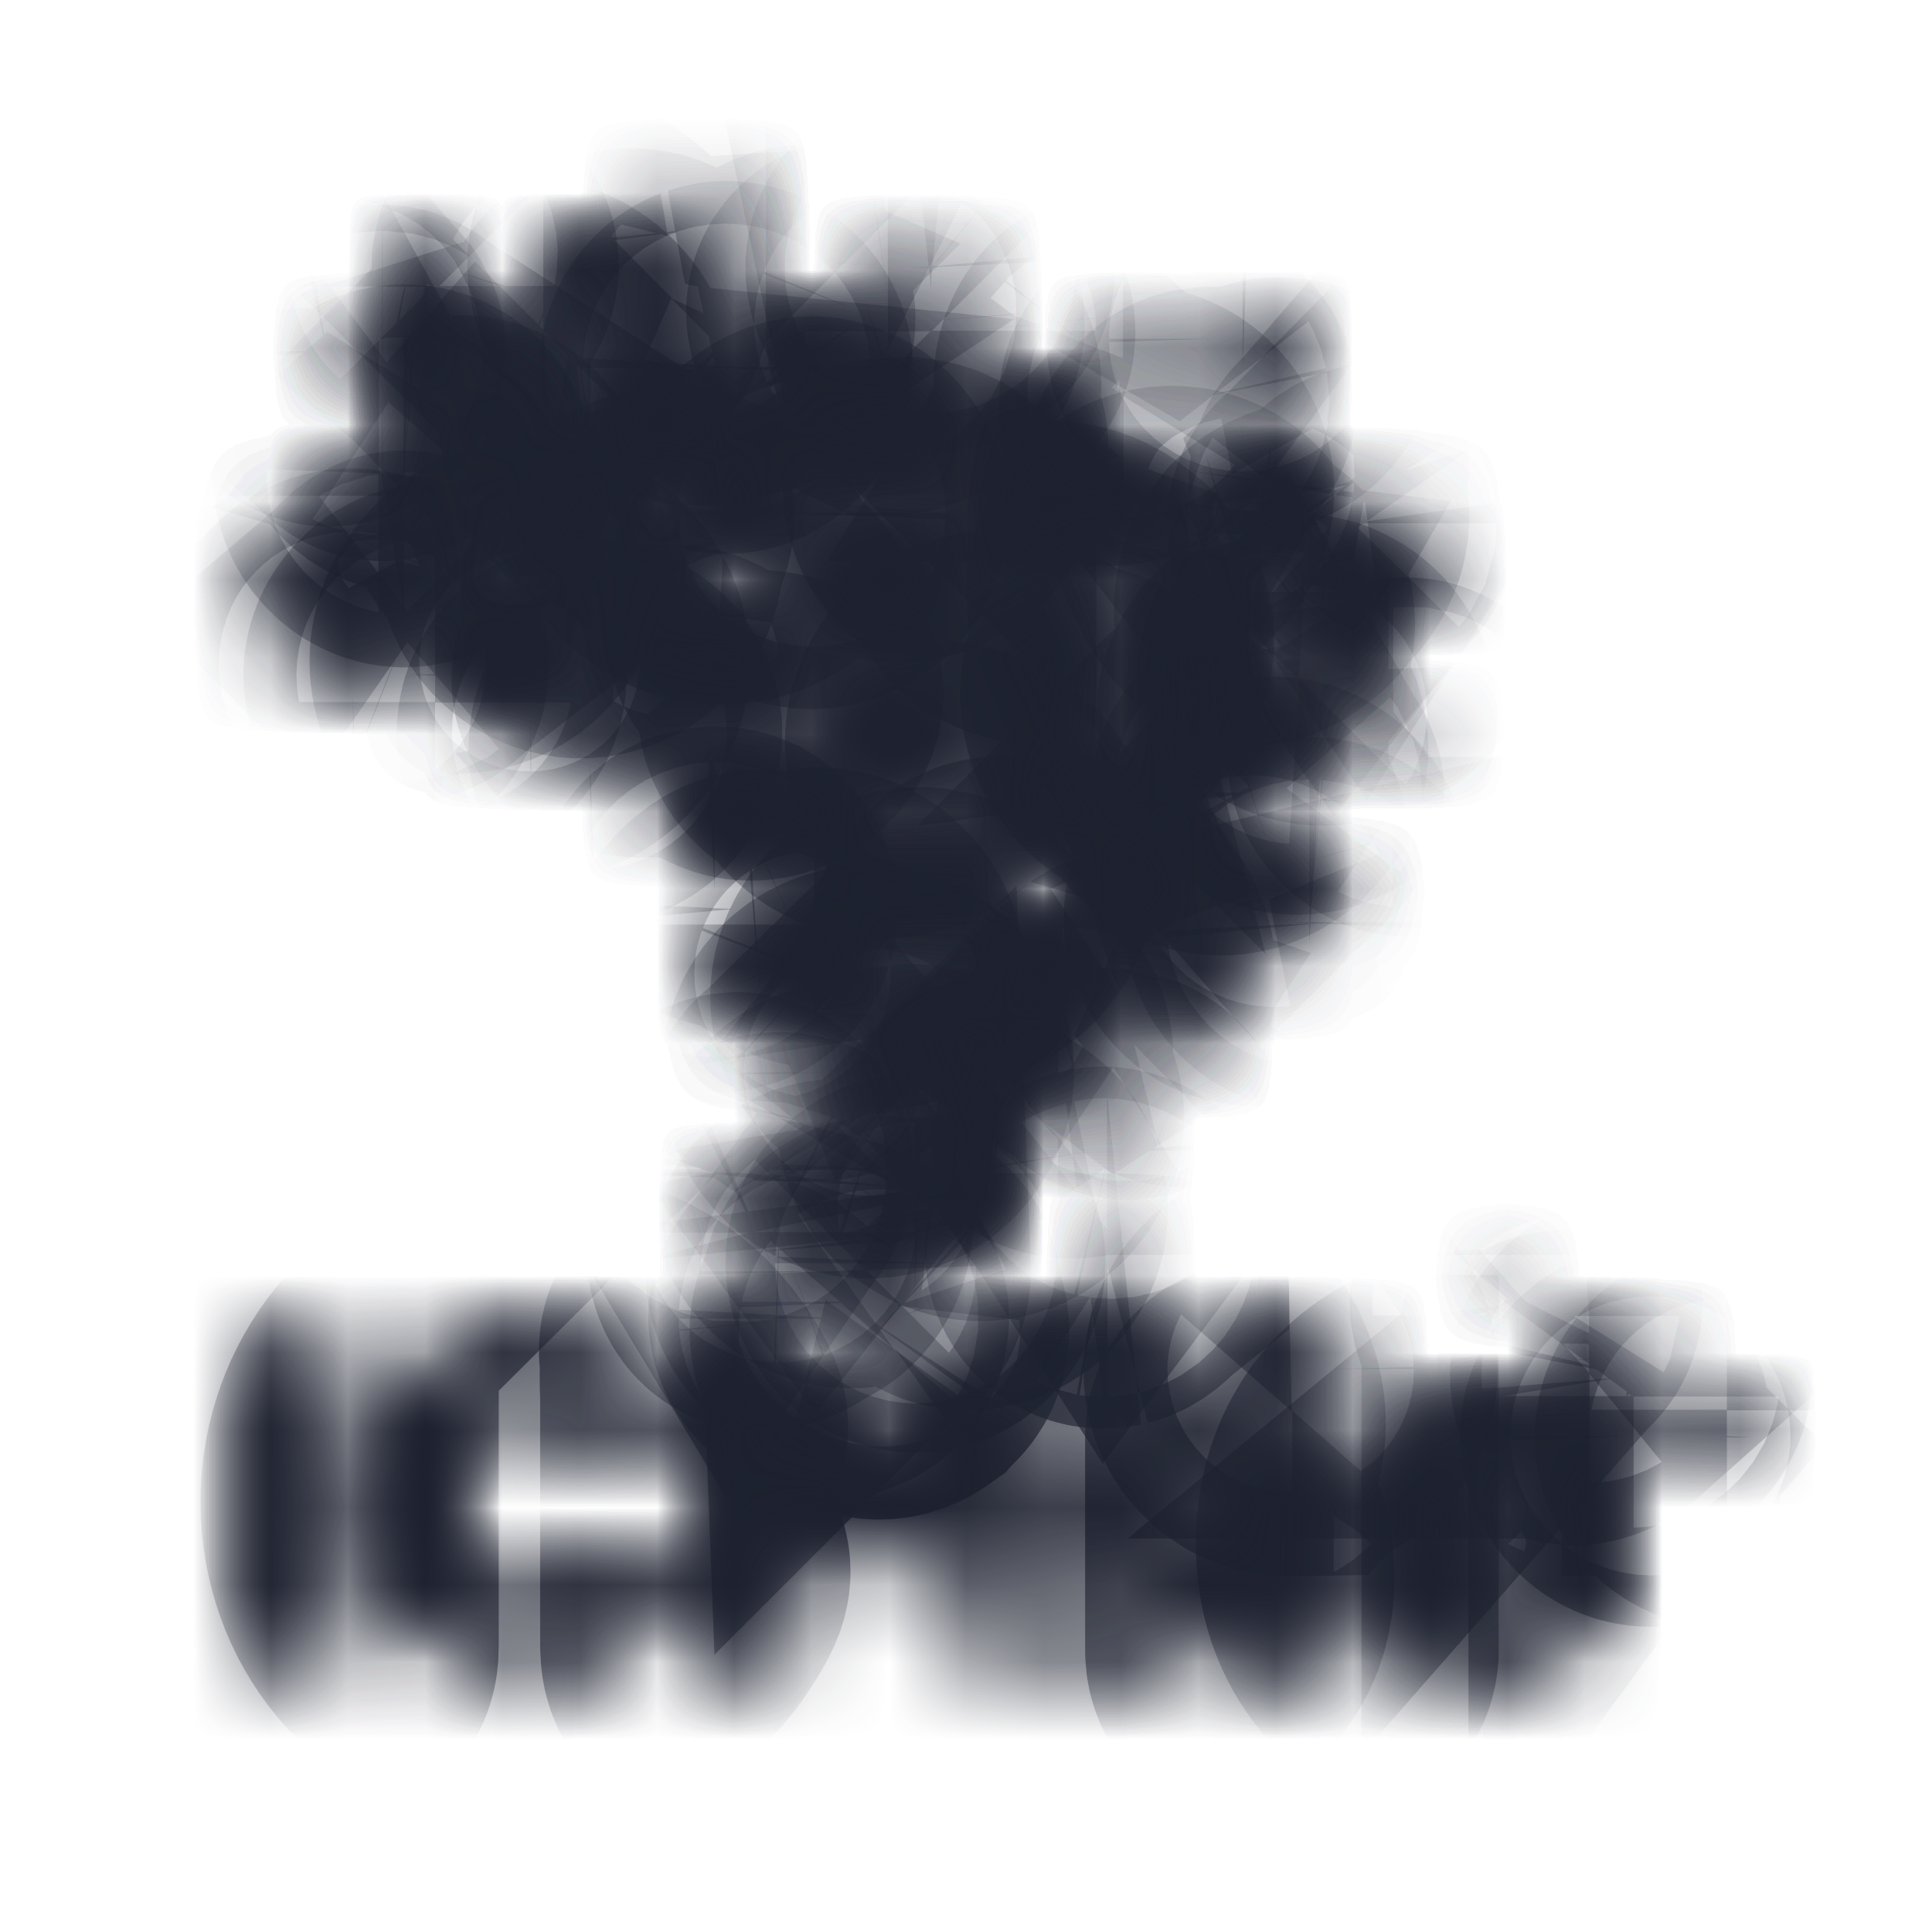
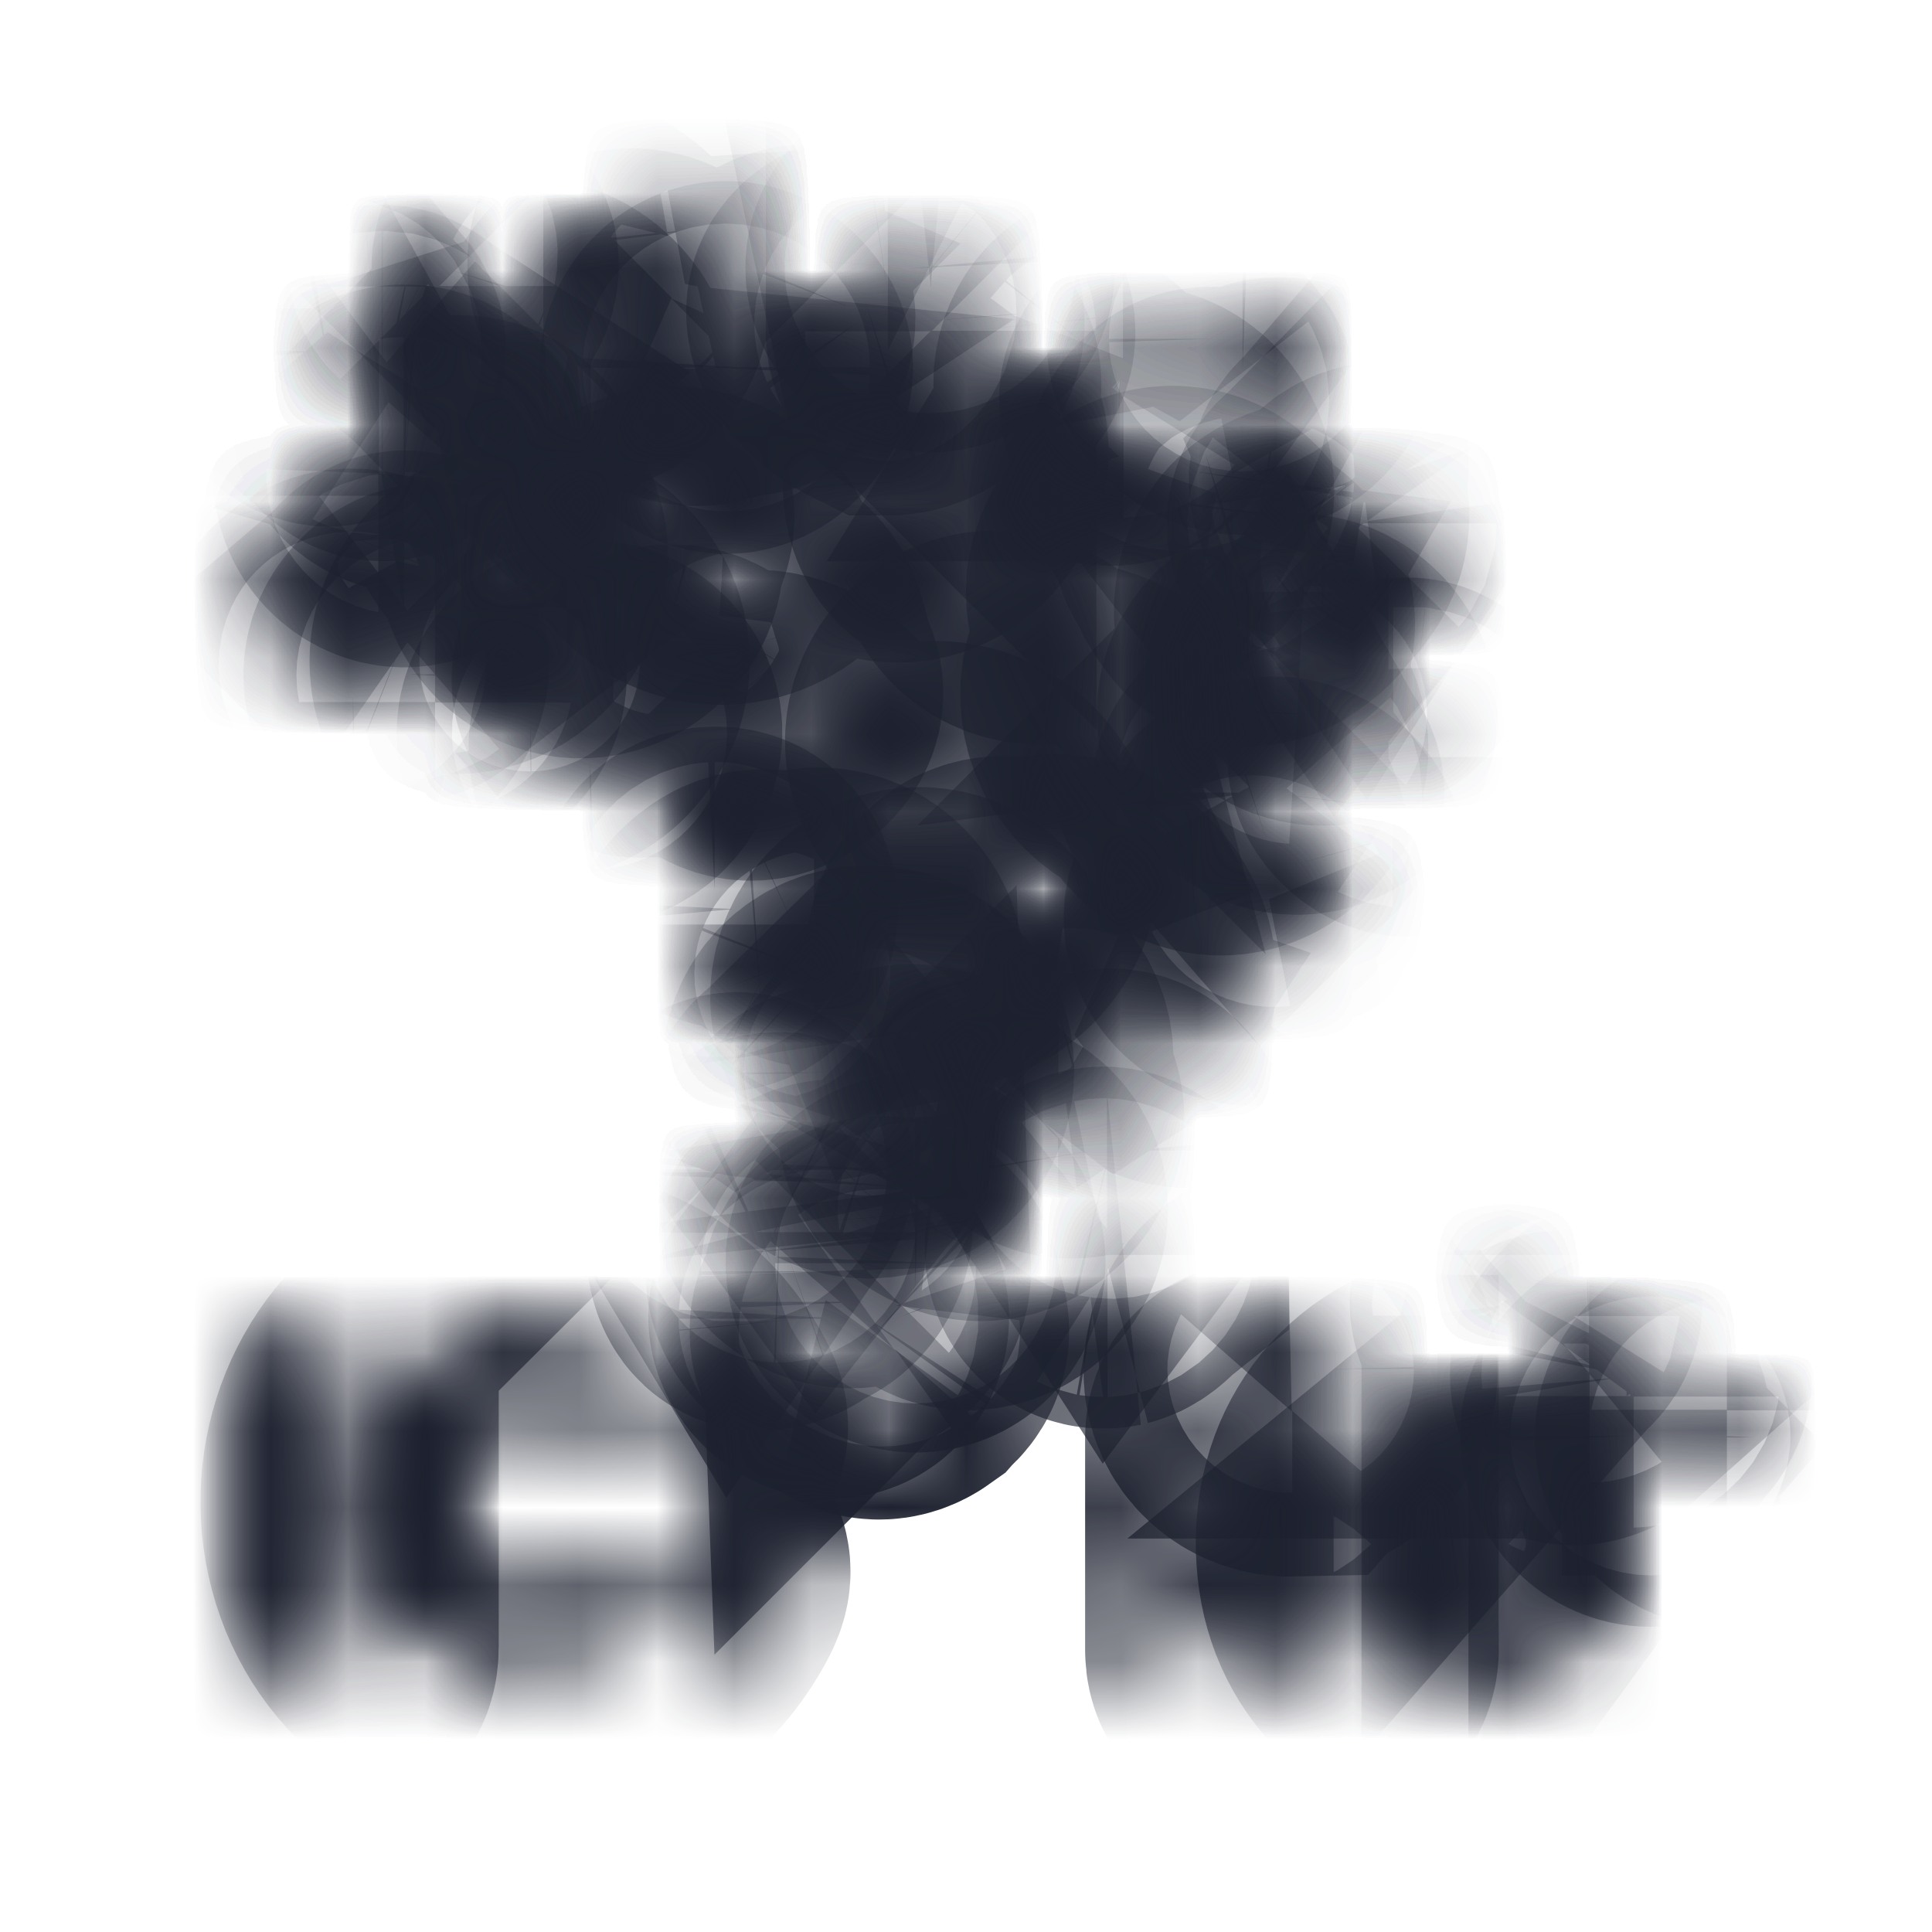
<svg xmlns="http://www.w3.org/2000/svg" width="25" height="25" viewBox="0 0 25 25" fill="none">
  <mask id="path-1-inside-1_9993_13542" fill="white">
    <path d="M15.165 19.351C15.236 19.301 15.279 19.272 15.322 19.244C15.722 18.994 15.886 18.551 15.743 18.102C15.593 17.623 15.258 17.345 14.744 17.331C14.159 17.309 13.566 17.331 12.981 17.317C12.824 17.317 12.717 17.366 12.617 17.488C12.317 17.852 12.024 18.223 11.703 18.573C11.239 19.079 11.332 19.13 10.818 18.594C10.468 18.23 10.126 17.852 9.797 17.466C9.626 17.267 9.412 17.302 9.219 17.345C9.041 17.381 9.141 17.573 9.127 17.695C9.112 17.83 9.127 17.966 9.127 18.102C9.127 19.165 9.127 20.229 9.127 21.285C9.127 21.463 9.169 21.549 9.369 21.535C9.583 21.521 9.805 21.521 10.019 21.535C10.211 21.549 10.261 21.471 10.254 21.292C10.247 20.843 10.254 20.386 10.254 19.929C10.254 19.858 10.261 19.793 10.276 19.686C10.547 19.915 10.775 20.107 11.011 20.3C11.268 20.507 11.268 20.507 11.525 20.3C11.689 20.172 11.846 20.029 12.01 19.9C12.082 19.843 12.153 19.786 12.26 19.708C12.26 19.829 12.274 19.9 12.274 19.965C12.274 20.414 12.274 20.857 12.274 21.306C12.274 21.463 12.31 21.535 12.488 21.535C13.252 21.528 14.016 21.535 14.78 21.521C14.951 21.521 15.129 21.471 15.286 21.406C15.729 21.221 15.914 20.85 15.907 20.386C15.907 19.9 15.679 19.551 15.179 19.358L15.165 19.351ZM13.73 18.194C13.902 18.194 14.066 18.194 14.237 18.194C14.501 18.209 14.637 18.344 14.637 18.58C14.637 18.815 14.515 18.937 14.251 18.951C14.144 18.951 14.037 18.951 13.923 18.951C13.6 18.951 13.438 18.794 13.438 18.48C13.438 18.29 13.535 18.194 13.73 18.194ZM14.323 20.614C14.201 20.614 14.08 20.614 13.959 20.614C13.438 20.614 13.438 20.614 13.438 20.1C13.438 19.722 13.366 19.758 13.78 19.758C13.966 19.758 14.144 19.758 14.33 19.758C14.58 19.772 14.73 19.943 14.722 20.2C14.722 20.457 14.58 20.6 14.323 20.607V20.614Z" />
    <path d="M8.713 20.212C8.47 20.155 8.234 20.084 7.992 20.013C7.878 19.977 7.799 20.013 7.742 20.113C7.513 20.498 7.149 20.584 6.743 20.526C6.364 20.469 6.1 20.248 6 19.891C5.936 19.67 5.943 19.413 5.965 19.177C6 18.756 6.243 18.449 6.657 18.349C7.078 18.25 7.471 18.314 7.749 18.764C7.82 18.885 7.906 18.892 8.02 18.849C8.22 18.771 8.42 18.692 8.627 18.614C8.877 18.514 8.884 18.492 8.748 18.25C8.341 17.557 7.72 17.243 6.728 17.229C6.421 17.215 5.957 17.364 5.558 17.686C4.766 18.307 4.509 19.449 4.937 20.384C5.351 21.283 6.35 21.79 7.342 21.59C8.02 21.454 8.513 21.062 8.834 20.448C8.898 20.32 8.877 20.255 8.727 20.22L8.713 20.212Z" />
    <path d="M20.675 18.793C20.854 18.571 20.804 18.293 20.59 18.136C20.39 17.986 20.104 18.029 19.947 18.25C19.883 18.343 19.826 18.35 19.719 18.343C19.412 18.322 19.084 18.279 18.798 18.357C17.956 18.571 17.499 19.357 17.634 20.277C17.749 21.077 18.405 21.619 19.262 21.626C19.976 21.626 20.525 21.305 20.782 20.691C21.011 20.149 20.989 19.599 20.704 19.071C20.654 18.985 20.597 18.914 20.689 18.807L20.675 18.793ZM19.319 20.613C18.934 20.613 18.662 20.334 18.669 19.942C18.669 19.571 18.941 19.314 19.319 19.314C19.697 19.314 19.976 19.585 19.976 19.963C19.976 20.341 19.697 20.62 19.319 20.613Z" />
    <path d="M7.877 4.775C7.92 4.818 7.97 4.846 8.02 4.889C8.006 4.918 7.992 4.946 7.977 4.968C7.649 5.467 7.828 5.931 8.406 6.088C8.52 6.117 8.548 6.167 8.563 6.281C8.62 6.745 9.041 7.059 9.491 6.966C9.89 6.881 10.247 6.431 10.09 5.981C10.062 5.888 10.019 5.803 9.983 5.703C10.076 5.717 10.154 5.731 10.226 5.724C10.304 5.717 10.376 5.681 10.461 5.653C10.476 5.724 10.483 5.789 10.497 5.846C10.561 6.074 10.74 6.217 10.982 6.245C11.089 6.26 11.204 6.295 11.296 6.345C11.56 6.495 11.839 6.459 12.039 6.245C12.246 6.024 12.267 5.739 12.082 5.489C12.046 5.439 12.003 5.389 11.96 5.332C11.982 5.332 11.996 5.332 12.017 5.332C12.053 5.196 12.132 5.053 12.11 4.925C12.082 4.711 11.853 4.589 11.668 4.647C11.46 4.711 11.361 4.904 11.425 5.132C11.46 5.26 11.425 5.346 11.303 5.282C11.068 5.175 10.861 5.196 10.633 5.339C10.597 5.26 10.568 5.189 10.533 5.132C10.497 5.075 10.44 5.018 10.39 4.961C10.79 4.889 10.918 4.789 10.954 4.532C10.982 4.325 10.882 4.14 10.697 4.047C10.511 3.954 10.276 4.004 10.147 4.168C9.933 4.44 10.04 4.682 10.269 4.896C9.869 5.011 9.769 5.16 9.847 5.51C9.655 5.467 9.469 5.439 9.291 5.389C9.248 5.375 9.198 5.303 9.184 5.253C9.119 5.025 8.984 4.846 8.763 4.775C8.606 4.725 8.548 4.661 8.577 4.49C8.605 4.29 8.477 4.133 8.299 4.076C8.106 4.018 7.906 4.097 7.813 4.268C7.72 4.44 7.756 4.632 7.899 4.768L7.877 4.775Z" />
    <path d="M12.932 8.266C13.296 8.922 13.603 9.086 14.003 8.851C14.338 8.651 14.46 8.223 14.231 7.923C14.131 7.787 13.96 7.666 13.803 7.616C13.489 7.516 13.253 7.716 13.046 7.966C12.896 7.616 12.675 7.452 12.304 7.587C12.247 7.059 12.068 6.795 11.733 6.76C11.59 6.745 11.433 6.767 11.305 6.824C11.055 6.924 10.969 7.159 10.905 7.395C10.412 7.238 10.098 7.338 9.956 7.687C9.841 7.973 9.963 8.301 10.248 8.451C10.591 8.63 10.862 8.487 11.155 8.016C11.412 8.051 11.647 8.08 11.876 8.116C11.704 8.251 11.69 8.465 11.769 8.715C11.483 8.63 11.241 8.63 11.005 8.787C10.962 8.815 10.877 8.794 10.812 8.787C10.62 8.758 10.455 8.858 10.398 9.036C10.348 9.201 10.441 9.372 10.598 9.458C10.691 9.507 10.777 9.586 10.834 9.672C10.998 9.907 11.219 10.043 11.505 10C11.783 9.957 12.011 9.8 12.054 9.507C12.09 9.308 12.04 9.094 12.026 8.929C12.168 8.865 12.34 8.815 12.475 8.715C12.639 8.594 12.768 8.423 12.925 8.266H12.932Z" />
    <path d="M15.829 11.451C16.043 11.302 16.15 11.023 16.064 10.795C15.964 10.517 15.722 10.367 15.436 10.395C15.129 10.424 14.979 10.624 14.901 11.095C14.715 10.873 14.487 10.788 14.201 10.831C14.316 10.688 14.423 10.538 14.565 10.474C14.744 10.395 14.872 10.295 14.872 10.124C14.872 9.945 14.737 9.824 14.53 9.788C14.458 9.774 14.373 9.739 14.33 9.689C14.144 9.489 13.923 9.374 13.645 9.41C13.509 9.424 13.445 9.382 13.373 9.267C13.223 9.032 12.959 8.953 12.695 9.032C12.46 9.11 12.289 9.353 12.296 9.61C12.303 9.874 12.481 10.102 12.752 10.16C12.881 10.188 12.909 10.252 12.938 10.36C13.024 10.695 13.238 10.902 13.573 10.966C13.716 10.995 13.866 10.959 14.044 10.952C13.859 11.173 13.794 11.402 13.923 11.651C14.052 11.901 14.294 11.958 14.558 11.944C14.466 12.394 14.537 12.537 14.894 12.736C14.951 12.765 14.986 12.851 15.001 12.922C15.051 13.136 15.215 13.257 15.429 13.229C15.629 13.2 15.764 13.029 15.714 12.815C15.686 12.694 15.586 12.594 15.508 12.458C15.586 12.287 15.615 12.072 15.45 11.915C15.315 11.78 15.115 11.716 14.929 11.609C14.944 11.523 14.958 11.394 14.979 11.259C15.315 11.559 15.572 11.616 15.829 11.444V11.451Z" />
    <path d="M9.984 11.167C10.098 11.146 10.133 11.182 10.169 11.281C10.269 11.546 10.498 11.724 10.762 11.681C10.969 11.646 11.154 11.524 11.368 11.439C11.554 11.888 12.004 12.088 12.425 11.881C12.832 11.681 12.989 11.175 12.753 10.796C12.624 10.596 12.439 10.475 12.21 10.439C11.839 10.382 11.59 10.596 11.368 10.903C11.226 10.546 10.954 10.432 10.619 10.446C10.576 10.09 10.469 9.79 10.141 9.611C9.812 9.433 9.505 9.511 9.206 9.683C9.041 9.276 8.827 9.119 8.549 9.204C8.328 9.269 8.171 9.511 8.206 9.74C8.249 10.025 8.47 10.161 8.892 10.147C8.892 10.175 8.892 10.197 8.892 10.225C8.856 10.925 9.306 11.31 9.991 11.175L9.984 11.167Z" />
    <path d="M4.117 17.306C3.881 17.306 3.646 17.321 3.403 17.306C3.21 17.299 3.16 17.378 3.16 17.556C3.167 18.17 3.16 18.791 3.16 19.405C3.16 20.026 3.16 20.654 3.16 21.275C3.16 21.446 3.21 21.525 3.389 21.518C3.624 21.503 3.86 21.511 4.102 21.518C4.266 21.518 4.316 21.461 4.316 21.304C4.316 20.04 4.316 18.77 4.316 17.506C4.316 17.349 4.252 17.306 4.109 17.314L4.117 17.306Z" />
    <path d="M5.48 4.565C5.63 4.465 5.644 4.579 5.701 4.658C5.63 4.729 5.551 4.779 5.501 4.851C5.423 4.965 5.366 5.079 5.216 5.136C5.159 5.158 5.109 5.329 5.137 5.407C5.159 5.472 5.316 5.564 5.366 5.536C5.516 5.472 5.63 5.529 5.765 5.579C5.83 5.6 5.915 5.6 5.979 5.579C6.087 5.536 6.186 5.457 6.294 5.4C6.393 5.465 6.486 5.55 6.593 5.593C6.708 5.636 6.836 5.629 6.972 5.643C6.886 5.7 6.822 5.736 6.757 5.786C6.586 5.928 6.501 6.121 6.536 6.342C6.572 6.571 6.708 6.749 6.929 6.814C7.086 6.856 7.122 6.899 7.057 7.056C6.979 7.242 7.057 7.456 7.229 7.577C7.4 7.699 7.578 7.706 7.764 7.606C7.935 7.506 8.028 7.292 7.999 7.106C7.992 7.042 8.021 6.956 8.064 6.906C8.221 6.685 8.135 6.442 7.864 6.385C7.828 6.378 7.785 6.371 7.75 6.364C7.7 5.85 7.621 5.757 7.057 5.593C7.45 5.243 7.5 4.901 7.207 4.615C6.922 4.337 6.579 4.394 6.215 4.808C6.158 4.772 6.101 4.729 6.044 4.687C6.065 4.687 6.087 4.672 6.108 4.665C6.094 4.529 6.129 4.351 6.051 4.273C5.965 4.194 5.787 4.208 5.651 4.18C5.615 4.215 5.601 4.194 5.594 4.18C5.473 3.973 5.301 3.916 5.123 4.016C4.959 4.115 4.902 4.308 4.995 4.472C5.094 4.644 5.294 4.701 5.487 4.572L5.48 4.565Z" />
    <path d="M12.346 5.292C12.367 5.392 12.432 5.521 12.51 5.556C12.667 5.621 12.853 5.635 13.046 5.671C13.088 5.763 13.16 5.906 13.238 6.07C13.174 6.12 13.095 6.177 13.017 6.234C12.846 5.977 12.703 5.899 12.532 5.956C12.36 6.013 12.253 6.135 12.268 6.32C12.296 6.648 12.546 6.677 12.789 6.67C12.874 7.177 13.06 7.455 13.388 7.491C13.552 7.512 13.731 7.491 13.881 7.448C14.166 7.348 14.28 7.091 14.366 6.82C14.409 6.827 14.437 6.834 14.466 6.841C14.73 6.905 14.994 6.784 15.087 6.556C15.187 6.32 15.094 6.035 14.88 5.899C14.673 5.763 14.373 5.792 14.223 6.006C14.088 6.192 13.988 6.149 13.852 6.02C14.009 5.799 14.073 5.571 13.873 5.342C13.716 5.164 13.538 5.15 13.238 5.278C13.124 4.914 12.931 4.757 12.696 4.807C12.46 4.857 12.296 5.078 12.353 5.299L12.346 5.292Z" />
    <path d="M16.315 9.862C16.394 9.641 16.315 9.419 16.122 9.248C16.073 9.205 16.03 9.134 16.015 9.07C15.973 8.891 15.951 8.706 15.908 8.499C15.923 8.484 15.98 8.449 16.03 8.406C16.265 8.192 16.201 7.785 15.901 7.699C15.751 7.656 15.701 7.585 15.651 7.464C15.544 7.2 15.287 7.078 15.023 7.15C14.788 7.214 14.623 7.449 14.638 7.706C14.659 7.956 14.866 8.163 15.13 8.192C15.187 8.192 15.245 8.206 15.302 8.213C15.273 8.263 15.245 8.27 15.216 8.27C14.852 8.32 14.602 8.577 14.566 8.92C14.538 9.262 14.738 9.534 15.095 9.669C15.166 9.698 15.245 9.776 15.28 9.848C15.394 10.083 15.58 10.233 15.808 10.226C16.015 10.226 16.244 10.062 16.308 9.869L16.315 9.862Z" />
    <path d="M3.774 8.221C4.088 8.2 4.167 7.971 4.167 7.679C4.359 7.886 4.545 8.014 4.809 7.893C5.059 7.779 5.08 7.536 5.137 7.265C5.18 7.343 5.201 7.379 5.216 7.414C5.33 7.686 5.523 7.864 5.822 7.878C6.101 7.893 6.308 7.764 6.429 7.522C6.558 7.265 6.529 7.015 6.351 6.779C6.315 6.729 6.315 6.644 6.308 6.579C6.301 6.415 6.229 6.287 6.072 6.237C5.922 6.187 5.751 6.223 5.708 6.372C5.637 6.601 5.43 6.665 5.301 6.815C4.93 6.608 4.895 6.615 4.652 6.936C4.63 6.965 4.573 6.979 4.523 7C4.509 6.622 4.431 6.487 4.238 6.472C4.074 6.458 3.967 6.551 3.91 6.694C3.838 6.879 3.924 7 4.209 7.158C4.174 7.3 4.145 7.443 4.109 7.6C3.874 7.414 3.695 7.386 3.531 7.507C3.381 7.621 3.324 7.779 3.381 7.957C3.438 8.135 3.581 8.242 3.767 8.228L3.774 8.221Z" />
    <path d="M17.25 18.637C17.25 18.494 17.2 18.444 17.064 18.444C16.829 18.444 16.593 18.444 16.358 18.444C16.25 18.444 16.179 18.472 16.179 18.608C16.179 19.521 16.179 20.435 16.179 21.349C16.179 21.47 16.229 21.52 16.351 21.52C16.579 21.52 16.807 21.513 17.043 21.52C17.214 21.527 17.264 21.456 17.257 21.292C17.25 20.849 17.257 20.414 17.257 19.971C17.257 19.529 17.257 19.079 17.257 18.637H17.25Z" />
    <path d="M7.992 8.836C8.035 8.908 8.156 8.929 8.256 8.958C8.306 8.972 8.377 8.922 8.427 8.936C8.677 9.001 8.863 8.936 9.005 8.651C9.162 8.815 9.305 8.958 9.434 9.108C9.548 9.236 9.683 9.3 9.848 9.229C9.998 9.165 10.119 9.022 10.047 8.879C9.962 8.687 9.926 8.494 9.869 8.301C9.798 8.037 9.569 7.98 9.312 7.966C9.362 7.58 9.248 7.28 8.863 7.159C8.62 7.081 8.327 7.202 8.192 7.423C8.006 7.73 8.085 8.001 8.342 8.273C8.242 8.38 8.142 8.472 8.063 8.579C8.013 8.651 7.956 8.786 7.992 8.836Z" />
    <path d="M13.06 14.136C13.018 14.079 12.996 13.971 13.018 13.907C13.117 13.572 12.96 13.272 12.625 13.193C12.561 13.179 12.496 13.165 12.439 13.143C12.461 12.615 12.29 12.351 11.925 12.323C11.647 12.301 11.376 12.53 11.333 12.829C11.29 13.158 11.519 13.393 12.004 13.479C11.933 13.75 11.976 13.986 12.197 14.164C12.225 14.185 12.211 14.278 12.204 14.335C12.154 14.614 12.247 14.806 12.489 14.914C12.696 15.006 12.918 14.949 13.068 14.764C13.232 14.564 13.225 14.371 13.06 14.136Z" />
    <path d="M13.689 14.101C13.86 14.201 14.103 14.137 14.195 13.951C14.317 13.73 14.224 13.537 13.903 13.395C13.96 13.352 13.996 13.323 14.031 13.295C14.352 13.066 14.467 12.674 14.31 12.345C14.124 11.967 13.781 11.825 13.382 11.931C13.303 11.953 13.21 11.96 13.139 11.939C12.911 11.882 12.711 11.953 12.618 12.146C12.525 12.331 12.589 12.538 12.768 12.688C12.825 12.731 12.882 12.788 12.904 12.852C13.011 13.166 13.21 13.352 13.539 13.402C13.582 13.402 13.624 13.43 13.667 13.445C13.46 13.759 13.475 13.966 13.696 14.101H13.689Z" />
    <path d="M12.618 16.101C12.846 16.051 12.996 15.844 12.975 15.609C12.953 15.338 12.753 15.223 12.318 15.223C12.318 15.209 12.304 15.195 12.304 15.188C12.304 14.945 12.232 14.752 11.99 14.652C11.733 14.552 11.547 14.652 11.383 14.838C11.354 14.866 11.276 14.881 11.233 14.866C10.948 14.781 10.712 14.866 10.584 15.109C10.469 15.33 10.541 15.594 10.741 15.737C10.948 15.887 11.212 15.844 11.419 15.644C11.461 15.602 11.526 15.573 11.583 15.573C11.733 15.573 11.883 15.594 12.061 15.616C12.175 15.987 12.368 16.158 12.618 16.101Z" />
    <path d="M17.828 7.748C18.264 7.691 18.456 7.541 18.449 7.262C18.449 7.055 18.271 6.855 18.071 6.82C17.771 6.777 17.621 6.913 17.507 7.327C16.943 7.234 16.608 7.405 16.558 7.819C16.508 8.176 16.758 8.533 17.1 8.547C17.264 8.547 17.45 8.497 17.585 8.411C17.821 8.262 17.871 8.005 17.835 7.741L17.828 7.748Z" />
    <path d="M15.752 6.392C15.652 6.67 15.687 6.92 15.894 7.127C15.923 7.163 15.909 7.234 15.937 7.277C16.001 7.37 16.073 7.498 16.158 7.513C16.244 7.527 16.365 7.434 16.451 7.363C16.522 7.313 16.558 7.213 16.622 7.156C16.837 6.977 16.936 6.727 16.837 6.47C16.794 6.349 16.772 6.263 16.837 6.135C16.915 5.985 16.837 5.807 16.687 5.75C16.537 5.685 16.358 5.742 16.301 5.907C16.237 6.092 16.094 6.106 15.944 6.135C15.859 5.985 15.802 5.8 15.595 5.857C15.509 5.885 15.409 6.007 15.395 6.092C15.366 6.313 15.559 6.349 15.737 6.378L15.752 6.392Z" />
    <path d="M6.857 7.844C6.472 7.844 6.143 8.172 6.143 8.557C6.143 8.95 6.472 9.278 6.864 9.271C7.257 9.271 7.564 8.95 7.564 8.557C7.564 8.172 7.243 7.844 6.857 7.844Z" />
    <path d="M11.082 12.797C11.168 12.569 11.118 12.376 10.925 12.197C10.768 12.055 10.54 12.033 10.34 12.126C10.276 12.155 10.169 12.176 10.112 12.148C9.905 12.048 9.733 12.083 9.569 12.226C9.405 12.369 9.341 12.583 9.412 12.776C9.491 12.976 9.648 13.118 9.855 13.104C10.104 13.083 10.347 12.997 10.533 13.147C10.804 13.147 10.997 13.011 11.082 12.797Z" />
    <path d="M8.684 3.86C8.606 4.031 8.62 4.209 8.806 4.338C9.02 4.488 9.198 4.381 9.37 4.259C9.469 4.281 9.569 4.302 9.662 4.274C9.691 4.266 9.726 4.109 9.698 4.081C9.626 4.017 9.527 3.988 9.434 3.938C9.312 3.738 9.134 3.624 8.863 3.674C8.891 3.538 8.913 3.431 8.941 3.324C9.227 3.26 9.348 3.139 9.327 2.932C9.305 2.76 9.205 2.661 9.041 2.639C8.834 2.611 8.72 2.732 8.641 3.053C8.306 3.11 8.178 3.217 8.185 3.431C8.185 3.51 8.213 3.631 8.27 3.667C8.392 3.753 8.542 3.788 8.691 3.853L8.684 3.86Z" />
    <path d="M16.722 18.256C17.029 18.256 17.25 18.021 17.243 17.714C17.243 17.414 17.001 17.179 16.701 17.179C16.401 17.179 16.158 17.436 16.158 17.743C16.158 18.042 16.408 18.271 16.715 18.264L16.722 18.256Z" />
    <path d="M10.698 13.878C10.698 14.164 10.955 14.406 11.233 14.406C11.533 14.406 11.762 14.164 11.762 13.857C11.762 13.557 11.533 13.336 11.233 13.336C10.927 13.336 10.691 13.571 10.698 13.878Z" />
    <path d="M7.03 4.279C7.158 4.279 7.287 4.258 7.415 4.244C7.608 4.279 7.772 4.137 7.822 3.937C7.865 3.765 7.786 3.587 7.629 3.487C7.529 3.423 7.436 3.337 7.329 3.294C7.237 3.259 7.094 3.251 7.022 3.294C6.958 3.337 6.923 3.487 6.951 3.573C7.008 3.744 7.03 3.887 6.915 4.044C6.837 4.151 6.915 4.279 7.037 4.272L7.03 4.279Z" />
    <path d="M16.314 12.149C16.493 12.078 16.536 11.914 16.421 11.635C16.743 11.571 16.907 11.386 16.843 11.164C16.793 10.979 16.571 10.85 16.4 10.907C16.15 10.986 16.086 11.193 16.221 11.536C15.929 11.685 15.85 11.821 15.936 11.999C16.007 12.142 16.164 12.206 16.314 12.149Z" />
    <path d="M16.806 8.794C16.55 8.779 16.328 8.979 16.328 9.236C16.328 9.472 16.535 9.693 16.771 9.7C17.006 9.707 17.228 9.493 17.242 9.258C17.249 9.015 17.056 8.801 16.814 8.786L16.806 8.794Z" />
    <path d="M16.079 4.784C16.314 4.784 16.486 4.619 16.486 4.384C16.486 4.155 16.307 3.963 16.086 3.963C15.872 3.963 15.672 4.17 15.679 4.384C15.679 4.598 15.865 4.776 16.079 4.784Z" />
    <path d="M4.966 8.607C4.966 8.386 4.774 8.2 4.552 8.2C4.338 8.2 4.153 8.386 4.153 8.6C4.153 8.821 4.352 9.021 4.567 9.014C4.766 9.014 4.966 8.807 4.966 8.607Z" />
    <path d="M10.912 6.645C10.912 6.438 10.727 6.238 10.52 6.231C10.313 6.224 10.106 6.424 10.098 6.638C10.098 6.845 10.284 7.038 10.498 7.038C10.727 7.038 10.912 6.866 10.912 6.638V6.645Z" />
    <path d="M9.719 15.944C9.741 16.029 9.719 16.122 9.726 16.208C9.733 16.265 9.762 16.35 9.805 16.372C9.848 16.393 9.926 16.358 9.976 16.336C10.048 16.3 10.105 16.236 10.183 16.208C10.347 16.151 10.461 15.986 10.447 15.822C10.433 15.644 10.276 15.501 10.098 15.494C9.848 15.487 9.669 15.708 9.719 15.951V15.944Z" />
    <path d="M11.29 4.418C11.361 4.475 11.447 4.511 11.489 4.532C11.732 4.532 11.911 4.347 11.896 4.161C11.882 3.969 11.682 3.797 11.489 3.826C11.389 3.84 11.29 3.84 11.19 3.869C11.125 3.89 11.047 3.933 11.025 3.99C11.004 4.04 11.025 4.133 11.068 4.19C11.125 4.276 11.211 4.354 11.29 4.418Z" />
    <path d="M11.575 17.451C11.725 17.344 11.718 17.195 11.653 17.038C11.632 16.98 11.603 16.916 11.596 16.895C11.618 16.709 11.575 16.581 11.411 16.581C11.254 16.581 11.197 16.688 11.204 16.845C11.204 16.895 11.175 16.952 11.139 17.002C11.032 17.166 11.032 17.316 11.161 17.437C11.289 17.551 11.439 17.551 11.568 17.459L11.575 17.451Z" />
    <path d="M7.635 9.842C7.821 9.842 7.992 9.649 7.985 9.463C7.978 9.278 7.806 9.121 7.628 9.121C7.435 9.121 7.271 9.292 7.271 9.485C7.271 9.67 7.45 9.849 7.635 9.842Z" />
    <path d="M11.197 16.437C11.19 16.251 11.018 16.102 10.833 16.102C10.64 16.102 10.483 16.266 10.49 16.451C10.49 16.623 10.662 16.808 10.819 16.801C11.026 16.801 11.211 16.615 11.204 16.43L11.197 16.437Z" />
    <path d="M20.562 17.771C20.64 17.707 20.697 17.614 20.755 17.528C20.79 17.471 20.812 17.414 20.826 17.386C20.826 17.193 20.697 17.043 20.555 17.05C20.398 17.05 20.291 17.143 20.255 17.3C20.233 17.4 20.191 17.507 20.198 17.614C20.205 17.7 20.255 17.814 20.326 17.85C20.376 17.878 20.505 17.828 20.569 17.771H20.562Z" />
    <path d="M5.63 9.091C5.816 9.091 5.973 8.934 5.973 8.734C5.973 8.542 5.816 8.385 5.63 8.385C5.452 8.385 5.295 8.549 5.287 8.727C5.287 8.913 5.452 9.084 5.63 9.084V9.091Z" />
    <path d="M22.346 18.242C22.161 18.242 21.997 18.407 21.997 18.592C21.997 18.778 22.168 18.935 22.354 18.935C22.525 18.935 22.689 18.771 22.696 18.599C22.696 18.421 22.532 18.25 22.346 18.25V18.242Z" />
    <path d="M4.895 6.127C4.881 6.312 5.038 6.491 5.224 6.498C5.388 6.498 5.566 6.341 5.581 6.169C5.595 5.998 5.438 5.827 5.259 5.82C5.074 5.805 4.91 5.948 4.903 6.127H4.895Z" />
    <path d="M5.508 3.701C5.508 3.701 5.558 3.715 5.587 3.722C5.601 3.736 5.615 3.743 5.63 3.758C5.708 3.672 5.829 3.601 5.858 3.501C5.908 3.351 5.794 3.258 5.658 3.194C5.565 3.151 5.473 3.094 5.373 3.072C5.301 3.058 5.18 3.058 5.144 3.108C5.094 3.165 5.059 3.308 5.094 3.351C5.216 3.486 5.366 3.594 5.508 3.708V3.701Z" />
    <path d="M21.361 18.249C21.182 18.249 21.025 18.406 21.032 18.584C21.032 18.756 21.182 18.913 21.354 18.913C21.532 18.913 21.682 18.763 21.682 18.577C21.682 18.399 21.546 18.249 21.368 18.249H21.361Z" />
    <path d="M12.168 16.345C12.168 16.167 12.033 16.024 11.854 16.024C11.676 16.024 11.526 16.16 11.526 16.331C11.526 16.502 11.669 16.652 11.84 16.659C12.018 16.659 12.161 16.524 12.168 16.345Z" />
    <path d="M9.398 4.481C9.263 4.481 9.127 4.609 9.12 4.752C9.12 4.895 9.248 5.03 9.391 5.03C9.527 5.03 9.669 4.895 9.677 4.759C9.677 4.63 9.534 4.481 9.405 4.481H9.398Z" />
    <path d="M16.685 11.932C16.685 12.068 16.814 12.217 16.942 12.225C17.071 12.225 17.235 12.068 17.228 11.932C17.214 11.782 17.121 11.689 16.964 11.675C16.821 11.661 16.692 11.789 16.685 11.932Z" />
    <path d="M14.531 5.123C14.602 5.008 14.63 4.866 14.695 4.701C14.652 4.659 14.595 4.566 14.538 4.559C14.466 4.559 14.366 4.609 14.316 4.673C14.259 4.744 14.216 4.851 14.216 4.944C14.216 5.023 14.259 5.13 14.316 5.172C14.359 5.201 14.502 5.172 14.538 5.123H14.531Z" />
    <path d="M12.046 4.28C12.046 4.43 12.153 4.537 12.303 4.537C12.446 4.537 12.567 4.415 12.553 4.28C12.539 4.137 12.453 4.044 12.31 4.03C12.175 4.016 12.053 4.144 12.053 4.287L12.046 4.28Z" />
    <path d="M12.047 3.717C12.182 3.702 12.282 3.631 12.29 3.474C12.297 3.331 12.182 3.21 12.04 3.21C11.904 3.21 11.776 3.338 11.783 3.474C11.797 3.624 11.883 3.702 12.04 3.717H12.047Z" />
    <path d="M9.483 11.763C9.469 11.613 9.391 11.534 9.248 11.541C9.105 11.541 9.02 11.634 9.027 11.777C9.027 11.92 9.119 11.998 9.262 11.998C9.412 11.998 9.476 11.905 9.483 11.763Z" />
    <path d="M14.409 14.674C14.281 14.645 14.181 14.752 14.203 14.881C14.217 14.973 14.31 15.052 14.402 15.195C14.509 15.052 14.624 14.966 14.617 14.888C14.617 14.809 14.495 14.695 14.409 14.674Z" />
    <path d="M14.324 16.343C14.41 16.321 14.474 16.235 14.545 16.178C14.545 16.15 14.545 16.114 14.545 16.085C14.467 16.036 14.388 15.957 14.31 15.943C14.174 15.921 14.095 16.014 14.103 16.15C14.103 16.285 14.195 16.371 14.331 16.343H14.324Z" />
    <path d="M21.139 18.072C21.196 17.994 21.282 17.93 21.303 17.844C21.325 17.73 21.253 17.637 21.118 17.63C20.982 17.63 20.882 17.694 20.904 17.83C20.911 17.915 20.997 17.987 21.047 18.065C21.075 18.065 21.111 18.065 21.139 18.065V18.072Z" />
    <path d="M10.527 17.05C10.534 17.128 10.634 17.235 10.712 17.25C10.826 17.278 10.912 17.192 10.919 17.064C10.919 16.936 10.855 16.864 10.684 16.821C10.627 16.9 10.52 16.978 10.527 17.05Z" />
    <path d="M18.021 9.797C18.021 9.861 18.135 9.975 18.207 9.983C18.271 9.99 18.349 9.89 18.478 9.79C18.349 9.704 18.271 9.604 18.207 9.611C18.135 9.619 18.028 9.733 18.028 9.797H18.021Z" />
    <path d="M15.422 5.165C15.408 5.094 15.294 4.994 15.237 4.994C15.172 4.994 15.065 5.108 15.065 5.18C15.065 5.244 15.165 5.322 15.265 5.451C15.344 5.315 15.437 5.23 15.422 5.165Z" />
    <path d="M9.342 15.133C9.335 15.204 9.427 15.283 9.513 15.426C9.606 15.29 9.692 15.219 9.692 15.147C9.692 15.09 9.585 14.969 9.535 14.976C9.463 14.983 9.349 15.069 9.342 15.14V15.133Z" />
    <path d="M4.945 5.123C5.009 5.123 5.081 5.03 5.195 4.945C5.073 4.866 4.995 4.781 4.931 4.788C4.866 4.795 4.816 4.902 4.759 4.966C4.824 5.023 4.888 5.123 4.952 5.123H4.945Z" />
    <path d="M10.784 14.536C10.769 14.465 10.684 14.415 10.627 14.35C10.569 14.407 10.477 14.457 10.462 14.529C10.448 14.579 10.541 14.65 10.619 14.757C10.698 14.657 10.798 14.586 10.791 14.543L10.784 14.536Z" />
    <path d="M4.252 4.675C4.316 4.661 4.409 4.575 4.409 4.518C4.409 4.461 4.323 4.397 4.237 4.297C4.166 4.411 4.095 4.482 4.102 4.54C4.102 4.59 4.209 4.682 4.252 4.675Z" />
    <path d="M19.755 17.03C19.805 16.973 19.89 16.923 19.89 16.866C19.89 16.816 19.819 16.752 19.733 16.638C19.662 16.752 19.591 16.823 19.605 16.873C19.612 16.93 19.705 16.973 19.755 17.023V17.03Z" />
    <path d="M16.4 10.42C16.45 10.37 16.543 10.327 16.55 10.27C16.557 10.22 16.486 10.149 16.422 10.035C16.343 10.142 16.258 10.199 16.265 10.256C16.265 10.313 16.35 10.363 16.4 10.42Z" />
    <path d="M5.23 7.967C5.173 7.967 5.13 8.045 5.08 8.088C5.13 8.138 5.173 8.216 5.23 8.238C5.265 8.252 5.33 8.166 5.422 8.095C5.33 8.031 5.28 7.959 5.23 7.967Z" />
    <path d="M17.499 6.771C17.499 6.721 17.413 6.671 17.363 6.628C17.314 6.678 17.242 6.714 17.235 6.771C17.228 6.821 17.299 6.878 17.363 6.97C17.435 6.878 17.506 6.821 17.499 6.771Z" />
    <path d="M17.777 6.23C17.77 6.18 17.692 6.137 17.649 6.087C17.606 6.137 17.528 6.18 17.52 6.237C17.52 6.287 17.585 6.337 17.656 6.444C17.72 6.344 17.785 6.28 17.77 6.237L17.777 6.23Z" />
    <path d="M14.588 13.146C14.53 13.16 14.495 13.232 14.445 13.281C14.495 13.317 14.538 13.389 14.588 13.389C14.63 13.389 14.68 13.324 14.766 13.267C14.68 13.21 14.623 13.139 14.581 13.153L14.588 13.146Z" />
  </mask>
-   <path d="M15.165 19.351C15.236 19.301 15.279 19.272 15.322 19.244C15.722 18.994 15.886 18.551 15.743 18.102C15.593 17.623 15.258 17.345 14.744 17.331C14.159 17.309 13.566 17.331 12.981 17.317C12.824 17.317 12.717 17.366 12.617 17.488C12.317 17.852 12.024 18.223 11.703 18.573C11.239 19.079 11.332 19.13 10.818 18.594C10.468 18.23 10.126 17.852 9.797 17.466C9.626 17.267 9.412 17.302 9.219 17.345C9.041 17.381 9.141 17.573 9.127 17.695C9.112 17.83 9.127 17.966 9.127 18.102C9.127 19.165 9.127 20.229 9.127 21.285C9.127 21.463 9.169 21.549 9.369 21.535C9.583 21.521 9.805 21.521 10.019 21.535C10.211 21.549 10.261 21.471 10.254 21.292C10.247 20.843 10.254 20.386 10.254 19.929C10.254 19.858 10.261 19.793 10.276 19.686C10.547 19.915 10.775 20.107 11.011 20.3C11.268 20.507 11.268 20.507 11.525 20.3C11.689 20.172 11.846 20.029 12.01 19.9C12.082 19.843 12.153 19.786 12.26 19.708C12.26 19.829 12.274 19.9 12.274 19.965C12.274 20.414 12.274 20.857 12.274 21.306C12.274 21.463 12.31 21.535 12.488 21.535C13.252 21.528 14.016 21.535 14.78 21.521C14.951 21.521 15.129 21.471 15.286 21.406C15.729 21.221 15.914 20.85 15.907 20.386C15.907 19.9 15.679 19.551 15.179 19.358L15.165 19.351ZM13.73 18.194C13.902 18.194 14.066 18.194 14.237 18.194C14.501 18.209 14.637 18.344 14.637 18.58C14.637 18.815 14.515 18.937 14.251 18.951C14.144 18.951 14.037 18.951 13.923 18.951C13.6 18.951 13.438 18.794 13.438 18.48C13.438 18.29 13.535 18.194 13.73 18.194ZM14.323 20.614C14.201 20.614 14.08 20.614 13.959 20.614C13.438 20.614 13.438 20.614 13.438 20.1C13.438 19.722 13.366 19.758 13.78 19.758C13.966 19.758 14.144 19.758 14.33 19.758C14.58 19.772 14.73 19.943 14.722 20.2C14.722 20.457 14.58 20.6 14.323 20.607V20.614Z" stroke="#1D212F" stroke-width="4.275" mask="url(#path-1-inside-1_9993_13542)" />
  <path d="M8.713 20.212C8.47 20.155 8.234 20.084 7.992 20.013C7.878 19.977 7.799 20.013 7.742 20.113C7.513 20.498 7.149 20.584 6.743 20.526C6.364 20.469 6.1 20.248 6 19.891C5.936 19.67 5.943 19.413 5.965 19.177C6 18.756 6.243 18.449 6.657 18.349C7.078 18.25 7.471 18.314 7.749 18.764C7.82 18.885 7.906 18.892 8.02 18.849C8.22 18.771 8.42 18.692 8.627 18.614C8.877 18.514 8.884 18.492 8.748 18.25C8.341 17.557 7.72 17.243 6.728 17.229C6.421 17.215 5.957 17.364 5.558 17.686C4.766 18.307 4.509 19.449 4.937 20.384C5.351 21.283 6.35 21.79 7.342 21.59C8.02 21.454 8.513 21.062 8.834 20.448C8.898 20.32 8.877 20.255 8.727 20.22L8.713 20.212Z" stroke="#1D212F" stroke-width="4.275" mask="url(#path-1-inside-1_9993_13542)" />
  <path d="M20.675 18.793C20.854 18.571 20.804 18.293 20.59 18.136C20.39 17.986 20.104 18.029 19.947 18.25C19.883 18.343 19.826 18.35 19.719 18.343C19.412 18.322 19.084 18.279 18.798 18.357C17.956 18.571 17.499 19.357 17.634 20.277C17.749 21.077 18.405 21.619 19.262 21.626C19.976 21.626 20.525 21.305 20.782 20.691C21.011 20.149 20.989 19.599 20.704 19.071C20.654 18.985 20.597 18.914 20.689 18.807L20.675 18.793ZM19.319 20.613C18.934 20.613 18.662 20.334 18.669 19.942C18.669 19.571 18.941 19.314 19.319 19.314C19.697 19.314 19.976 19.585 19.976 19.963C19.976 20.341 19.697 20.62 19.319 20.613Z" stroke="#1D212F" stroke-width="4.275" mask="url(#path-1-inside-1_9993_13542)" />
  <path d="M7.877 4.775C7.92 4.818 7.97 4.846 8.02 4.889C8.006 4.918 7.992 4.946 7.977 4.968C7.649 5.467 7.828 5.931 8.406 6.088C8.52 6.117 8.548 6.167 8.563 6.281C8.62 6.745 9.041 7.059 9.491 6.966C9.89 6.881 10.247 6.431 10.09 5.981C10.062 5.888 10.019 5.803 9.983 5.703C10.076 5.717 10.154 5.731 10.226 5.724C10.304 5.717 10.376 5.681 10.461 5.653C10.476 5.724 10.483 5.789 10.497 5.846C10.561 6.074 10.74 6.217 10.982 6.245C11.089 6.26 11.204 6.295 11.296 6.345C11.56 6.495 11.839 6.459 12.039 6.245C12.246 6.024 12.267 5.739 12.082 5.489C12.046 5.439 12.003 5.389 11.96 5.332C11.982 5.332 11.996 5.332 12.017 5.332C12.053 5.196 12.132 5.053 12.11 4.925C12.082 4.711 11.853 4.589 11.668 4.647C11.46 4.711 11.361 4.904 11.425 5.132C11.46 5.26 11.425 5.346 11.303 5.282C11.068 5.175 10.861 5.196 10.633 5.339C10.597 5.26 10.568 5.189 10.533 5.132C10.497 5.075 10.44 5.018 10.39 4.961C10.79 4.889 10.918 4.789 10.954 4.532C10.982 4.325 10.882 4.14 10.697 4.047C10.511 3.954 10.276 4.004 10.147 4.168C9.933 4.44 10.04 4.682 10.269 4.896C9.869 5.011 9.769 5.16 9.847 5.51C9.655 5.467 9.469 5.439 9.291 5.389C9.248 5.375 9.198 5.303 9.184 5.253C9.119 5.025 8.984 4.846 8.763 4.775C8.606 4.725 8.548 4.661 8.577 4.49C8.605 4.29 8.477 4.133 8.299 4.076C8.106 4.018 7.906 4.097 7.813 4.268C7.72 4.44 7.756 4.632 7.899 4.768L7.877 4.775Z" stroke="#1D212F" stroke-width="4.275" mask="url(#path-1-inside-1_9993_13542)" />
-   <path d="M12.932 8.266C13.296 8.922 13.603 9.086 14.003 8.851C14.338 8.651 14.46 8.223 14.231 7.923C14.131 7.787 13.96 7.666 13.803 7.616C13.489 7.516 13.253 7.716 13.046 7.966C12.896 7.616 12.675 7.452 12.304 7.587C12.247 7.059 12.068 6.795 11.733 6.76C11.59 6.745 11.433 6.767 11.305 6.824C11.055 6.924 10.969 7.159 10.905 7.395C10.412 7.238 10.098 7.338 9.956 7.687C9.841 7.973 9.963 8.301 10.248 8.451C10.591 8.63 10.862 8.487 11.155 8.016C11.412 8.051 11.647 8.08 11.876 8.116C11.704 8.251 11.69 8.465 11.769 8.715C11.483 8.63 11.241 8.63 11.005 8.787C10.962 8.815 10.877 8.794 10.812 8.787C10.62 8.758 10.455 8.858 10.398 9.036C10.348 9.201 10.441 9.372 10.598 9.458C10.691 9.507 10.777 9.586 10.834 9.672C10.998 9.907 11.219 10.043 11.505 10C11.783 9.957 12.011 9.8 12.054 9.507C12.09 9.308 12.04 9.094 12.026 8.929C12.168 8.865 12.34 8.815 12.475 8.715C12.639 8.594 12.768 8.423 12.925 8.266H12.932Z" stroke="#1D212F" stroke-width="4.275" mask="url(#path-1-inside-1_9993_13542)" />
  <path d="M15.829 11.451C16.043 11.302 16.15 11.023 16.064 10.795C15.964 10.517 15.722 10.367 15.436 10.395C15.129 10.424 14.979 10.624 14.901 11.095C14.715 10.873 14.487 10.788 14.201 10.831C14.316 10.688 14.423 10.538 14.565 10.474C14.744 10.395 14.872 10.295 14.872 10.124C14.872 9.945 14.737 9.824 14.53 9.788C14.458 9.774 14.373 9.739 14.33 9.689C14.144 9.489 13.923 9.374 13.645 9.41C13.509 9.424 13.445 9.382 13.373 9.267C13.223 9.032 12.959 8.953 12.695 9.032C12.46 9.11 12.289 9.353 12.296 9.61C12.303 9.874 12.481 10.102 12.752 10.16C12.881 10.188 12.909 10.252 12.938 10.36C13.024 10.695 13.238 10.902 13.573 10.966C13.716 10.995 13.866 10.959 14.044 10.952C13.859 11.173 13.794 11.402 13.923 11.651C14.052 11.901 14.294 11.958 14.558 11.944C14.466 12.394 14.537 12.537 14.894 12.736C14.951 12.765 14.986 12.851 15.001 12.922C15.051 13.136 15.215 13.257 15.429 13.229C15.629 13.2 15.764 13.029 15.714 12.815C15.686 12.694 15.586 12.594 15.508 12.458C15.586 12.287 15.615 12.072 15.45 11.915C15.315 11.78 15.115 11.716 14.929 11.609C14.944 11.523 14.958 11.394 14.979 11.259C15.315 11.559 15.572 11.616 15.829 11.444V11.451Z" stroke="#1D212F" stroke-width="4.275" mask="url(#path-1-inside-1_9993_13542)" />
  <path d="M9.984 11.167C10.098 11.146 10.133 11.182 10.169 11.281C10.269 11.546 10.498 11.724 10.762 11.681C10.969 11.646 11.154 11.524 11.368 11.439C11.554 11.888 12.004 12.088 12.425 11.881C12.832 11.681 12.989 11.175 12.753 10.796C12.624 10.596 12.439 10.475 12.21 10.439C11.839 10.382 11.59 10.596 11.368 10.903C11.226 10.546 10.954 10.432 10.619 10.446C10.576 10.09 10.469 9.79 10.141 9.611C9.812 9.433 9.505 9.511 9.206 9.683C9.041 9.276 8.827 9.119 8.549 9.204C8.328 9.269 8.171 9.511 8.206 9.74C8.249 10.025 8.47 10.161 8.892 10.147C8.892 10.175 8.892 10.197 8.892 10.225C8.856 10.925 9.306 11.31 9.991 11.175L9.984 11.167Z" stroke="#1D212F" stroke-width="4.275" mask="url(#path-1-inside-1_9993_13542)" />
  <path d="M4.117 17.306C3.881 17.306 3.646 17.321 3.403 17.306C3.21 17.299 3.16 17.378 3.16 17.556C3.167 18.17 3.16 18.791 3.16 19.405C3.16 20.026 3.16 20.654 3.16 21.275C3.16 21.446 3.21 21.525 3.389 21.518C3.624 21.503 3.86 21.511 4.102 21.518C4.266 21.518 4.316 21.461 4.316 21.304C4.316 20.04 4.316 18.77 4.316 17.506C4.316 17.349 4.252 17.306 4.109 17.314L4.117 17.306Z" stroke="#1D212F" stroke-width="4.275" mask="url(#path-1-inside-1_9993_13542)" />
  <path d="M5.48 4.565C5.63 4.465 5.644 4.579 5.701 4.658C5.63 4.729 5.551 4.779 5.501 4.851C5.423 4.965 5.366 5.079 5.216 5.136C5.159 5.158 5.109 5.329 5.137 5.407C5.159 5.472 5.316 5.564 5.366 5.536C5.516 5.472 5.63 5.529 5.765 5.579C5.83 5.6 5.915 5.6 5.979 5.579C6.087 5.536 6.186 5.457 6.294 5.4C6.393 5.465 6.486 5.55 6.593 5.593C6.708 5.636 6.836 5.629 6.972 5.643C6.886 5.7 6.822 5.736 6.757 5.786C6.586 5.928 6.501 6.121 6.536 6.342C6.572 6.571 6.708 6.749 6.929 6.814C7.086 6.856 7.122 6.899 7.057 7.056C6.979 7.242 7.057 7.456 7.229 7.577C7.4 7.699 7.578 7.706 7.764 7.606C7.935 7.506 8.028 7.292 7.999 7.106C7.992 7.042 8.021 6.956 8.064 6.906C8.221 6.685 8.135 6.442 7.864 6.385C7.828 6.378 7.785 6.371 7.75 6.364C7.7 5.85 7.621 5.757 7.057 5.593C7.45 5.243 7.5 4.901 7.207 4.615C6.922 4.337 6.579 4.394 6.215 4.808C6.158 4.772 6.101 4.729 6.044 4.687C6.065 4.687 6.087 4.672 6.108 4.665C6.094 4.529 6.129 4.351 6.051 4.273C5.965 4.194 5.787 4.208 5.651 4.18C5.615 4.215 5.601 4.194 5.594 4.18C5.473 3.973 5.301 3.916 5.123 4.016C4.959 4.115 4.902 4.308 4.995 4.472C5.094 4.644 5.294 4.701 5.487 4.572L5.48 4.565Z" stroke="#1D212F" stroke-width="4.275" mask="url(#path-1-inside-1_9993_13542)" />
  <path d="M12.346 5.292C12.367 5.392 12.432 5.521 12.51 5.556C12.667 5.621 12.853 5.635 13.046 5.671C13.088 5.763 13.16 5.906 13.238 6.07C13.174 6.12 13.095 6.177 13.017 6.234C12.846 5.977 12.703 5.899 12.532 5.956C12.36 6.013 12.253 6.135 12.268 6.32C12.296 6.648 12.546 6.677 12.789 6.67C12.874 7.177 13.06 7.455 13.388 7.491C13.552 7.512 13.731 7.491 13.881 7.448C14.166 7.348 14.28 7.091 14.366 6.82C14.409 6.827 14.437 6.834 14.466 6.841C14.73 6.905 14.994 6.784 15.087 6.556C15.187 6.32 15.094 6.035 14.88 5.899C14.673 5.763 14.373 5.792 14.223 6.006C14.088 6.192 13.988 6.149 13.852 6.02C14.009 5.799 14.073 5.571 13.873 5.342C13.716 5.164 13.538 5.15 13.238 5.278C13.124 4.914 12.931 4.757 12.696 4.807C12.46 4.857 12.296 5.078 12.353 5.299L12.346 5.292Z" stroke="#1D212F" stroke-width="4.275" mask="url(#path-1-inside-1_9993_13542)" />
  <path d="M16.315 9.862C16.394 9.641 16.315 9.419 16.122 9.248C16.073 9.205 16.03 9.134 16.015 9.07C15.973 8.891 15.951 8.706 15.908 8.499C15.923 8.484 15.98 8.449 16.03 8.406C16.265 8.192 16.201 7.785 15.901 7.699C15.751 7.656 15.701 7.585 15.651 7.464C15.544 7.2 15.287 7.078 15.023 7.15C14.788 7.214 14.623 7.449 14.638 7.706C14.659 7.956 14.866 8.163 15.13 8.192C15.187 8.192 15.245 8.206 15.302 8.213C15.273 8.263 15.245 8.27 15.216 8.27C14.852 8.32 14.602 8.577 14.566 8.92C14.538 9.262 14.738 9.534 15.095 9.669C15.166 9.698 15.245 9.776 15.28 9.848C15.394 10.083 15.58 10.233 15.808 10.226C16.015 10.226 16.244 10.062 16.308 9.869L16.315 9.862Z" stroke="#1D212F" stroke-width="4.275" mask="url(#path-1-inside-1_9993_13542)" />
  <path d="M3.774 8.221C4.088 8.2 4.167 7.971 4.167 7.679C4.359 7.886 4.545 8.014 4.809 7.893C5.059 7.779 5.08 7.536 5.137 7.265C5.18 7.343 5.201 7.379 5.216 7.414C5.33 7.686 5.523 7.864 5.822 7.878C6.101 7.893 6.308 7.764 6.429 7.522C6.558 7.265 6.529 7.015 6.351 6.779C6.315 6.729 6.315 6.644 6.308 6.579C6.301 6.415 6.229 6.287 6.072 6.237C5.922 6.187 5.751 6.223 5.708 6.372C5.637 6.601 5.43 6.665 5.301 6.815C4.93 6.608 4.895 6.615 4.652 6.936C4.63 6.965 4.573 6.979 4.523 7C4.509 6.622 4.431 6.487 4.238 6.472C4.074 6.458 3.967 6.551 3.91 6.694C3.838 6.879 3.924 7 4.209 7.158C4.174 7.3 4.145 7.443 4.109 7.6C3.874 7.414 3.695 7.386 3.531 7.507C3.381 7.621 3.324 7.779 3.381 7.957C3.438 8.135 3.581 8.242 3.767 8.228L3.774 8.221Z" stroke="#1D212F" stroke-width="4.275" mask="url(#path-1-inside-1_9993_13542)" />
  <path d="M17.25 18.637C17.25 18.494 17.2 18.444 17.064 18.444C16.829 18.444 16.593 18.444 16.358 18.444C16.25 18.444 16.179 18.472 16.179 18.608C16.179 19.521 16.179 20.435 16.179 21.349C16.179 21.47 16.229 21.52 16.351 21.52C16.579 21.52 16.807 21.513 17.043 21.52C17.214 21.527 17.264 21.456 17.257 21.292C17.25 20.849 17.257 20.414 17.257 19.971C17.257 19.529 17.257 19.079 17.257 18.637H17.25Z" stroke="#1D212F" stroke-width="4.275" mask="url(#path-1-inside-1_9993_13542)" />
  <path d="M7.992 8.836C8.035 8.908 8.156 8.929 8.256 8.958C8.306 8.972 8.377 8.922 8.427 8.936C8.677 9.001 8.863 8.936 9.005 8.651C9.162 8.815 9.305 8.958 9.434 9.108C9.548 9.236 9.683 9.3 9.848 9.229C9.998 9.165 10.119 9.022 10.047 8.879C9.962 8.687 9.926 8.494 9.869 8.301C9.798 8.037 9.569 7.98 9.312 7.966C9.362 7.58 9.248 7.28 8.863 7.159C8.62 7.081 8.327 7.202 8.192 7.423C8.006 7.73 8.085 8.001 8.342 8.273C8.242 8.38 8.142 8.472 8.063 8.579C8.013 8.651 7.956 8.786 7.992 8.836Z" stroke="#1D212F" stroke-width="4.275" mask="url(#path-1-inside-1_9993_13542)" />
  <path d="M13.06 14.136C13.018 14.079 12.996 13.971 13.018 13.907C13.117 13.572 12.96 13.272 12.625 13.193C12.561 13.179 12.496 13.165 12.439 13.143C12.461 12.615 12.29 12.351 11.925 12.323C11.647 12.301 11.376 12.53 11.333 12.829C11.29 13.158 11.519 13.393 12.004 13.479C11.933 13.75 11.976 13.986 12.197 14.164C12.225 14.185 12.211 14.278 12.204 14.335C12.154 14.614 12.247 14.806 12.489 14.914C12.696 15.006 12.918 14.949 13.068 14.764C13.232 14.564 13.225 14.371 13.06 14.136Z" stroke="#1D212F" stroke-width="4.275" mask="url(#path-1-inside-1_9993_13542)" />
  <path d="M13.689 14.101C13.86 14.201 14.103 14.137 14.195 13.951C14.317 13.73 14.224 13.537 13.903 13.395C13.96 13.352 13.996 13.323 14.031 13.295C14.352 13.066 14.467 12.674 14.31 12.345C14.124 11.967 13.781 11.825 13.382 11.931C13.303 11.953 13.21 11.96 13.139 11.939C12.911 11.882 12.711 11.953 12.618 12.146C12.525 12.331 12.589 12.538 12.768 12.688C12.825 12.731 12.882 12.788 12.904 12.852C13.011 13.166 13.21 13.352 13.539 13.402C13.582 13.402 13.624 13.43 13.667 13.445C13.46 13.759 13.475 13.966 13.696 14.101H13.689Z" stroke="#1D212F" stroke-width="4.275" mask="url(#path-1-inside-1_9993_13542)" />
  <path d="M12.618 16.101C12.846 16.051 12.996 15.844 12.975 15.609C12.953 15.338 12.753 15.223 12.318 15.223C12.318 15.209 12.304 15.195 12.304 15.188C12.304 14.945 12.232 14.752 11.99 14.652C11.733 14.552 11.547 14.652 11.383 14.838C11.354 14.866 11.276 14.881 11.233 14.866C10.948 14.781 10.712 14.866 10.584 15.109C10.469 15.33 10.541 15.594 10.741 15.737C10.948 15.887 11.212 15.844 11.419 15.644C11.461 15.602 11.526 15.573 11.583 15.573C11.733 15.573 11.883 15.594 12.061 15.616C12.175 15.987 12.368 16.158 12.618 16.101Z" stroke="#1D212F" stroke-width="4.275" mask="url(#path-1-inside-1_9993_13542)" />
  <path d="M17.828 7.748C18.264 7.691 18.456 7.541 18.449 7.262C18.449 7.055 18.271 6.855 18.071 6.82C17.771 6.777 17.621 6.913 17.507 7.327C16.943 7.234 16.608 7.405 16.558 7.819C16.508 8.176 16.758 8.533 17.1 8.547C17.264 8.547 17.45 8.497 17.585 8.411C17.821 8.262 17.871 8.005 17.835 7.741L17.828 7.748Z" stroke="#1D212F" stroke-width="4.275" mask="url(#path-1-inside-1_9993_13542)" />
  <path d="M15.752 6.392C15.652 6.67 15.687 6.92 15.894 7.127C15.923 7.163 15.909 7.234 15.937 7.277C16.001 7.37 16.073 7.498 16.158 7.513C16.244 7.527 16.365 7.434 16.451 7.363C16.522 7.313 16.558 7.213 16.622 7.156C16.837 6.977 16.936 6.727 16.837 6.47C16.794 6.349 16.772 6.263 16.837 6.135C16.915 5.985 16.837 5.807 16.687 5.75C16.537 5.685 16.358 5.742 16.301 5.907C16.237 6.092 16.094 6.106 15.944 6.135C15.859 5.985 15.802 5.8 15.595 5.857C15.509 5.885 15.409 6.007 15.395 6.092C15.366 6.313 15.559 6.349 15.737 6.378L15.752 6.392Z" stroke="#1D212F" stroke-width="4.275" mask="url(#path-1-inside-1_9993_13542)" />
  <path d="M6.857 7.844C6.472 7.844 6.143 8.172 6.143 8.557C6.143 8.95 6.472 9.278 6.864 9.271C7.257 9.271 7.564 8.95 7.564 8.557C7.564 8.172 7.243 7.844 6.857 7.844Z" stroke="#1D212F" stroke-width="4.275" mask="url(#path-1-inside-1_9993_13542)" />
  <path d="M11.082 12.797C11.168 12.569 11.118 12.376 10.925 12.197C10.768 12.055 10.54 12.033 10.34 12.126C10.276 12.155 10.169 12.176 10.112 12.148C9.905 12.048 9.733 12.083 9.569 12.226C9.405 12.369 9.341 12.583 9.412 12.776C9.491 12.976 9.648 13.118 9.855 13.104C10.104 13.083 10.347 12.997 10.533 13.147C10.804 13.147 10.997 13.011 11.082 12.797Z" stroke="#1D212F" stroke-width="4.275" mask="url(#path-1-inside-1_9993_13542)" />
  <path d="M8.684 3.86C8.606 4.031 8.62 4.209 8.806 4.338C9.02 4.488 9.198 4.381 9.37 4.259C9.469 4.281 9.569 4.302 9.662 4.274C9.691 4.266 9.726 4.109 9.698 4.081C9.626 4.017 9.527 3.988 9.434 3.938C9.312 3.738 9.134 3.624 8.863 3.674C8.891 3.538 8.913 3.431 8.941 3.324C9.227 3.26 9.348 3.139 9.327 2.932C9.305 2.76 9.205 2.661 9.041 2.639C8.834 2.611 8.72 2.732 8.641 3.053C8.306 3.11 8.178 3.217 8.185 3.431C8.185 3.51 8.213 3.631 8.27 3.667C8.392 3.753 8.542 3.788 8.691 3.853L8.684 3.86Z" stroke="#1D212F" stroke-width="4.275" mask="url(#path-1-inside-1_9993_13542)" />
  <path d="M16.722 18.256C17.029 18.256 17.25 18.021 17.243 17.714C17.243 17.414 17.001 17.179 16.701 17.179C16.401 17.179 16.158 17.436 16.158 17.743C16.158 18.042 16.408 18.271 16.715 18.264L16.722 18.256Z" stroke="#1D212F" stroke-width="4.275" mask="url(#path-1-inside-1_9993_13542)" />
  <path d="M10.698 13.878C10.698 14.164 10.955 14.406 11.233 14.406C11.533 14.406 11.762 14.164 11.762 13.857C11.762 13.557 11.533 13.336 11.233 13.336C10.927 13.336 10.691 13.571 10.698 13.878Z" stroke="#1D212F" stroke-width="4.275" mask="url(#path-1-inside-1_9993_13542)" />
  <path d="M7.03 4.279C7.158 4.279 7.287 4.258 7.415 4.244C7.608 4.279 7.772 4.137 7.822 3.937C7.865 3.765 7.786 3.587 7.629 3.487C7.529 3.423 7.436 3.337 7.329 3.294C7.237 3.259 7.094 3.251 7.022 3.294C6.958 3.337 6.923 3.487 6.951 3.573C7.008 3.744 7.03 3.887 6.915 4.044C6.837 4.151 6.915 4.279 7.037 4.272L7.03 4.279Z" stroke="#1D212F" stroke-width="4.275" mask="url(#path-1-inside-1_9993_13542)" />
  <path d="M16.314 12.149C16.493 12.078 16.536 11.914 16.421 11.635C16.743 11.571 16.907 11.386 16.843 11.164C16.793 10.979 16.571 10.85 16.4 10.907C16.15 10.986 16.086 11.193 16.221 11.536C15.929 11.685 15.85 11.821 15.936 11.999C16.007 12.142 16.164 12.206 16.314 12.149Z" stroke="#1D212F" stroke-width="4.275" mask="url(#path-1-inside-1_9993_13542)" />
  <path d="M16.806 8.794C16.55 8.779 16.328 8.979 16.328 9.236C16.328 9.472 16.535 9.693 16.771 9.7C17.006 9.707 17.228 9.493 17.242 9.258C17.249 9.015 17.056 8.801 16.814 8.786L16.806 8.794Z" stroke="#1D212F" stroke-width="4.275" mask="url(#path-1-inside-1_9993_13542)" />
  <path d="M16.079 4.784C16.314 4.784 16.486 4.619 16.486 4.384C16.486 4.155 16.307 3.963 16.086 3.963C15.872 3.963 15.672 4.17 15.679 4.384C15.679 4.598 15.865 4.776 16.079 4.784Z" stroke="#1D212F" stroke-width="4.275" mask="url(#path-1-inside-1_9993_13542)" />
  <path d="M4.966 8.607C4.966 8.386 4.774 8.2 4.552 8.2C4.338 8.2 4.153 8.386 4.153 8.6C4.153 8.821 4.352 9.021 4.567 9.014C4.766 9.014 4.966 8.807 4.966 8.607Z" stroke="#1D212F" stroke-width="4.275" mask="url(#path-1-inside-1_9993_13542)" />
-   <path d="M10.912 6.645C10.912 6.438 10.727 6.238 10.52 6.231C10.313 6.224 10.106 6.424 10.098 6.638C10.098 6.845 10.284 7.038 10.498 7.038C10.727 7.038 10.912 6.866 10.912 6.638V6.645Z" stroke="#1D212F" stroke-width="4.275" mask="url(#path-1-inside-1_9993_13542)" />
  <path d="M9.719 15.944C9.741 16.029 9.719 16.122 9.726 16.208C9.733 16.265 9.762 16.35 9.805 16.372C9.848 16.393 9.926 16.358 9.976 16.336C10.048 16.3 10.105 16.236 10.183 16.208C10.347 16.151 10.461 15.986 10.447 15.822C10.433 15.644 10.276 15.501 10.098 15.494C9.848 15.487 9.669 15.708 9.719 15.951V15.944Z" stroke="#1D212F" stroke-width="4.275" mask="url(#path-1-inside-1_9993_13542)" />
  <path d="M11.29 4.418C11.361 4.475 11.447 4.511 11.489 4.532C11.732 4.532 11.911 4.347 11.896 4.161C11.882 3.969 11.682 3.797 11.489 3.826C11.389 3.84 11.29 3.84 11.19 3.869C11.125 3.89 11.047 3.933 11.025 3.99C11.004 4.04 11.025 4.133 11.068 4.19C11.125 4.276 11.211 4.354 11.29 4.418Z" stroke="#1D212F" stroke-width="4.275" mask="url(#path-1-inside-1_9993_13542)" />
  <path d="M11.575 17.451C11.725 17.344 11.718 17.195 11.653 17.038C11.632 16.98 11.603 16.916 11.596 16.895C11.618 16.709 11.575 16.581 11.411 16.581C11.254 16.581 11.197 16.688 11.204 16.845C11.204 16.895 11.175 16.952 11.139 17.002C11.032 17.166 11.032 17.316 11.161 17.437C11.289 17.551 11.439 17.551 11.568 17.459L11.575 17.451Z" stroke="#1D212F" stroke-width="4.275" mask="url(#path-1-inside-1_9993_13542)" />
  <path d="M7.635 9.842C7.821 9.842 7.992 9.649 7.985 9.463C7.978 9.278 7.806 9.121 7.628 9.121C7.435 9.121 7.271 9.292 7.271 9.485C7.271 9.67 7.45 9.849 7.635 9.842Z" stroke="#1D212F" stroke-width="4.275" mask="url(#path-1-inside-1_9993_13542)" />
  <path d="M11.197 16.437C11.19 16.251 11.018 16.102 10.833 16.102C10.64 16.102 10.483 16.266 10.49 16.451C10.49 16.623 10.662 16.808 10.819 16.801C11.026 16.801 11.211 16.615 11.204 16.43L11.197 16.437Z" stroke="#1D212F" stroke-width="4.275" mask="url(#path-1-inside-1_9993_13542)" />
  <path d="M20.562 17.771C20.64 17.707 20.697 17.614 20.755 17.528C20.79 17.471 20.812 17.414 20.826 17.386C20.826 17.193 20.697 17.043 20.555 17.05C20.398 17.05 20.291 17.143 20.255 17.3C20.233 17.4 20.191 17.507 20.198 17.614C20.205 17.7 20.255 17.814 20.326 17.85C20.376 17.878 20.505 17.828 20.569 17.771H20.562Z" stroke="#1D212F" stroke-width="4.275" mask="url(#path-1-inside-1_9993_13542)" />
  <path d="M5.63 9.091C5.816 9.091 5.973 8.934 5.973 8.734C5.973 8.542 5.816 8.385 5.63 8.385C5.452 8.385 5.295 8.549 5.287 8.727C5.287 8.913 5.452 9.084 5.63 9.084V9.091Z" stroke="#1D212F" stroke-width="4.275" mask="url(#path-1-inside-1_9993_13542)" />
  <path d="M22.346 18.242C22.161 18.242 21.997 18.407 21.997 18.592C21.997 18.778 22.168 18.935 22.354 18.935C22.525 18.935 22.689 18.771 22.696 18.599C22.696 18.421 22.532 18.25 22.346 18.25V18.242Z" stroke="#1D212F" stroke-width="4.275" mask="url(#path-1-inside-1_9993_13542)" />
  <path d="M4.895 6.127C4.881 6.312 5.038 6.491 5.224 6.498C5.388 6.498 5.566 6.341 5.581 6.169C5.595 5.998 5.438 5.827 5.259 5.82C5.074 5.805 4.91 5.948 4.903 6.127H4.895Z" stroke="#1D212F" stroke-width="4.275" mask="url(#path-1-inside-1_9993_13542)" />
  <path d="M5.508 3.701C5.508 3.701 5.558 3.715 5.587 3.722C5.601 3.736 5.615 3.743 5.63 3.758C5.708 3.672 5.829 3.601 5.858 3.501C5.908 3.351 5.794 3.258 5.658 3.194C5.565 3.151 5.473 3.094 5.373 3.072C5.301 3.058 5.18 3.058 5.144 3.108C5.094 3.165 5.059 3.308 5.094 3.351C5.216 3.486 5.366 3.594 5.508 3.708V3.701Z" stroke="#1D212F" stroke-width="4.275" mask="url(#path-1-inside-1_9993_13542)" />
  <path d="M21.361 18.249C21.182 18.249 21.025 18.406 21.032 18.584C21.032 18.756 21.182 18.913 21.354 18.913C21.532 18.913 21.682 18.763 21.682 18.577C21.682 18.399 21.546 18.249 21.368 18.249H21.361Z" stroke="#1D212F" stroke-width="4.275" mask="url(#path-1-inside-1_9993_13542)" />
  <path d="M12.168 16.345C12.168 16.167 12.033 16.024 11.854 16.024C11.676 16.024 11.526 16.16 11.526 16.331C11.526 16.502 11.669 16.652 11.84 16.659C12.018 16.659 12.161 16.524 12.168 16.345Z" stroke="#1D212F" stroke-width="4.275" mask="url(#path-1-inside-1_9993_13542)" />
  <path d="M9.398 4.481C9.263 4.481 9.127 4.609 9.12 4.752C9.12 4.895 9.248 5.03 9.391 5.03C9.527 5.03 9.669 4.895 9.677 4.759C9.677 4.63 9.534 4.481 9.405 4.481H9.398Z" stroke="#1D212F" stroke-width="4.275" mask="url(#path-1-inside-1_9993_13542)" />
-   <path d="M16.685 11.932C16.685 12.068 16.814 12.217 16.942 12.225C17.071 12.225 17.235 12.068 17.228 11.932C17.214 11.782 17.121 11.689 16.964 11.675C16.821 11.661 16.692 11.789 16.685 11.932Z" stroke="#1D212F" stroke-width="4.275" mask="url(#path-1-inside-1_9993_13542)" />
  <path d="M14.531 5.123C14.602 5.008 14.63 4.866 14.695 4.701C14.652 4.659 14.595 4.566 14.538 4.559C14.466 4.559 14.366 4.609 14.316 4.673C14.259 4.744 14.216 4.851 14.216 4.944C14.216 5.023 14.259 5.13 14.316 5.172C14.359 5.201 14.502 5.172 14.538 5.123H14.531Z" stroke="#1D212F" stroke-width="4.275" mask="url(#path-1-inside-1_9993_13542)" />
  <path d="M12.046 4.28C12.046 4.43 12.153 4.537 12.303 4.537C12.446 4.537 12.567 4.415 12.553 4.28C12.539 4.137 12.453 4.044 12.31 4.03C12.175 4.016 12.053 4.144 12.053 4.287L12.046 4.28Z" stroke="#1D212F" stroke-width="4.275" mask="url(#path-1-inside-1_9993_13542)" />
  <path d="M12.047 3.717C12.182 3.702 12.282 3.631 12.29 3.474C12.297 3.331 12.182 3.21 12.04 3.21C11.904 3.21 11.776 3.338 11.783 3.474C11.797 3.624 11.883 3.702 12.04 3.717H12.047Z" stroke="#1D212F" stroke-width="4.275" mask="url(#path-1-inside-1_9993_13542)" />
  <path d="M9.483 11.763C9.469 11.613 9.391 11.534 9.248 11.541C9.105 11.541 9.02 11.634 9.027 11.777C9.027 11.92 9.119 11.998 9.262 11.998C9.412 11.998 9.476 11.905 9.483 11.763Z" stroke="#1D212F" stroke-width="4.275" mask="url(#path-1-inside-1_9993_13542)" />
  <path d="M14.409 14.674C14.281 14.645 14.181 14.752 14.203 14.881C14.217 14.973 14.31 15.052 14.402 15.195C14.509 15.052 14.624 14.966 14.617 14.888C14.617 14.809 14.495 14.695 14.409 14.674Z" stroke="#1D212F" stroke-width="4.275" mask="url(#path-1-inside-1_9993_13542)" />
  <path d="M14.324 16.343C14.41 16.321 14.474 16.235 14.545 16.178C14.545 16.15 14.545 16.114 14.545 16.085C14.467 16.036 14.388 15.957 14.31 15.943C14.174 15.921 14.095 16.014 14.103 16.15C14.103 16.285 14.195 16.371 14.331 16.343H14.324Z" stroke="#1D212F" stroke-width="4.275" mask="url(#path-1-inside-1_9993_13542)" />
  <path d="M21.139 18.072C21.196 17.994 21.282 17.93 21.303 17.844C21.325 17.73 21.253 17.637 21.118 17.63C20.982 17.63 20.882 17.694 20.904 17.83C20.911 17.915 20.997 17.987 21.047 18.065C21.075 18.065 21.111 18.065 21.139 18.065V18.072Z" stroke="#1D212F" stroke-width="4.275" mask="url(#path-1-inside-1_9993_13542)" />
  <path d="M10.527 17.05C10.534 17.128 10.634 17.235 10.712 17.25C10.826 17.278 10.912 17.192 10.919 17.064C10.919 16.936 10.855 16.864 10.684 16.821C10.627 16.9 10.52 16.978 10.527 17.05Z" stroke="#1D212F" stroke-width="4.275" mask="url(#path-1-inside-1_9993_13542)" />
  <path d="M18.021 9.797C18.021 9.861 18.135 9.975 18.207 9.983C18.271 9.99 18.349 9.89 18.478 9.79C18.349 9.704 18.271 9.604 18.207 9.611C18.135 9.619 18.028 9.733 18.028 9.797H18.021Z" stroke="#1D212F" stroke-width="4.275" mask="url(#path-1-inside-1_9993_13542)" />
-   <path d="M15.422 5.165C15.408 5.094 15.294 4.994 15.237 4.994C15.172 4.994 15.065 5.108 15.065 5.18C15.065 5.244 15.165 5.322 15.265 5.451C15.344 5.315 15.437 5.23 15.422 5.165Z" stroke="#1D212F" stroke-width="4.275" mask="url(#path-1-inside-1_9993_13542)" />
+   <path d="M15.422 5.165C15.408 5.094 15.294 4.994 15.237 4.994C15.172 4.994 15.065 5.108 15.065 5.18C15.065 5.244 15.165 5.322 15.265 5.451Z" stroke="#1D212F" stroke-width="4.275" mask="url(#path-1-inside-1_9993_13542)" />
  <path d="M9.342 15.133C9.335 15.204 9.427 15.283 9.513 15.426C9.606 15.29 9.692 15.219 9.692 15.147C9.692 15.09 9.585 14.969 9.535 14.976C9.463 14.983 9.349 15.069 9.342 15.14V15.133Z" stroke="#1D212F" stroke-width="4.275" mask="url(#path-1-inside-1_9993_13542)" />
  <path d="M4.945 5.123C5.009 5.123 5.081 5.03 5.195 4.945C5.073 4.866 4.995 4.781 4.931 4.788C4.866 4.795 4.816 4.902 4.759 4.966C4.824 5.023 4.888 5.123 4.952 5.123H4.945Z" stroke="#1D212F" stroke-width="4.275" mask="url(#path-1-inside-1_9993_13542)" />
  <path d="M10.784 14.536C10.769 14.465 10.684 14.415 10.627 14.35C10.569 14.407 10.477 14.457 10.462 14.529C10.448 14.579 10.541 14.65 10.619 14.757C10.698 14.657 10.798 14.586 10.791 14.543L10.784 14.536Z" stroke="#1D212F" stroke-width="4.275" mask="url(#path-1-inside-1_9993_13542)" />
  <path d="M4.252 4.675C4.316 4.661 4.409 4.575 4.409 4.518C4.409 4.461 4.323 4.397 4.237 4.297C4.166 4.411 4.095 4.482 4.102 4.54C4.102 4.59 4.209 4.682 4.252 4.675Z" stroke="#1D212F" stroke-width="4.275" mask="url(#path-1-inside-1_9993_13542)" />
  <path d="M19.755 17.03C19.805 16.973 19.89 16.923 19.89 16.866C19.89 16.816 19.819 16.752 19.733 16.638C19.662 16.752 19.591 16.823 19.605 16.873C19.612 16.93 19.705 16.973 19.755 17.023V17.03Z" stroke="#1D212F" stroke-width="4.275" mask="url(#path-1-inside-1_9993_13542)" />
  <path d="M16.4 10.42C16.45 10.37 16.543 10.327 16.55 10.27C16.557 10.22 16.486 10.149 16.422 10.035C16.343 10.142 16.258 10.199 16.265 10.256C16.265 10.313 16.35 10.363 16.4 10.42Z" stroke="#1D212F" stroke-width="4.275" mask="url(#path-1-inside-1_9993_13542)" />
  <path d="M5.23 7.967C5.173 7.967 5.13 8.045 5.08 8.088C5.13 8.138 5.173 8.216 5.23 8.238C5.265 8.252 5.33 8.166 5.422 8.095C5.33 8.031 5.28 7.959 5.23 7.967Z" stroke="#1D212F" stroke-width="4.275" mask="url(#path-1-inside-1_9993_13542)" />
  <path d="M17.499 6.771C17.499 6.721 17.413 6.671 17.363 6.628C17.314 6.678 17.242 6.714 17.235 6.771C17.228 6.821 17.299 6.878 17.363 6.97C17.435 6.878 17.506 6.821 17.499 6.771Z" stroke="#1D212F" stroke-width="4.275" mask="url(#path-1-inside-1_9993_13542)" />
  <path d="M17.777 6.23C17.77 6.18 17.692 6.137 17.649 6.087C17.606 6.137 17.528 6.18 17.52 6.237C17.52 6.287 17.585 6.337 17.656 6.444C17.72 6.344 17.785 6.28 17.77 6.237L17.777 6.23Z" stroke="#1D212F" stroke-width="4.275" mask="url(#path-1-inside-1_9993_13542)" />
-   <path d="M14.588 13.146C14.53 13.16 14.495 13.232 14.445 13.281C14.495 13.317 14.538 13.389 14.588 13.389C14.63 13.389 14.68 13.324 14.766 13.267C14.68 13.21 14.623 13.139 14.581 13.153L14.588 13.146Z" stroke="#1D212F" stroke-width="4.275" mask="url(#path-1-inside-1_9993_13542)" />
</svg>